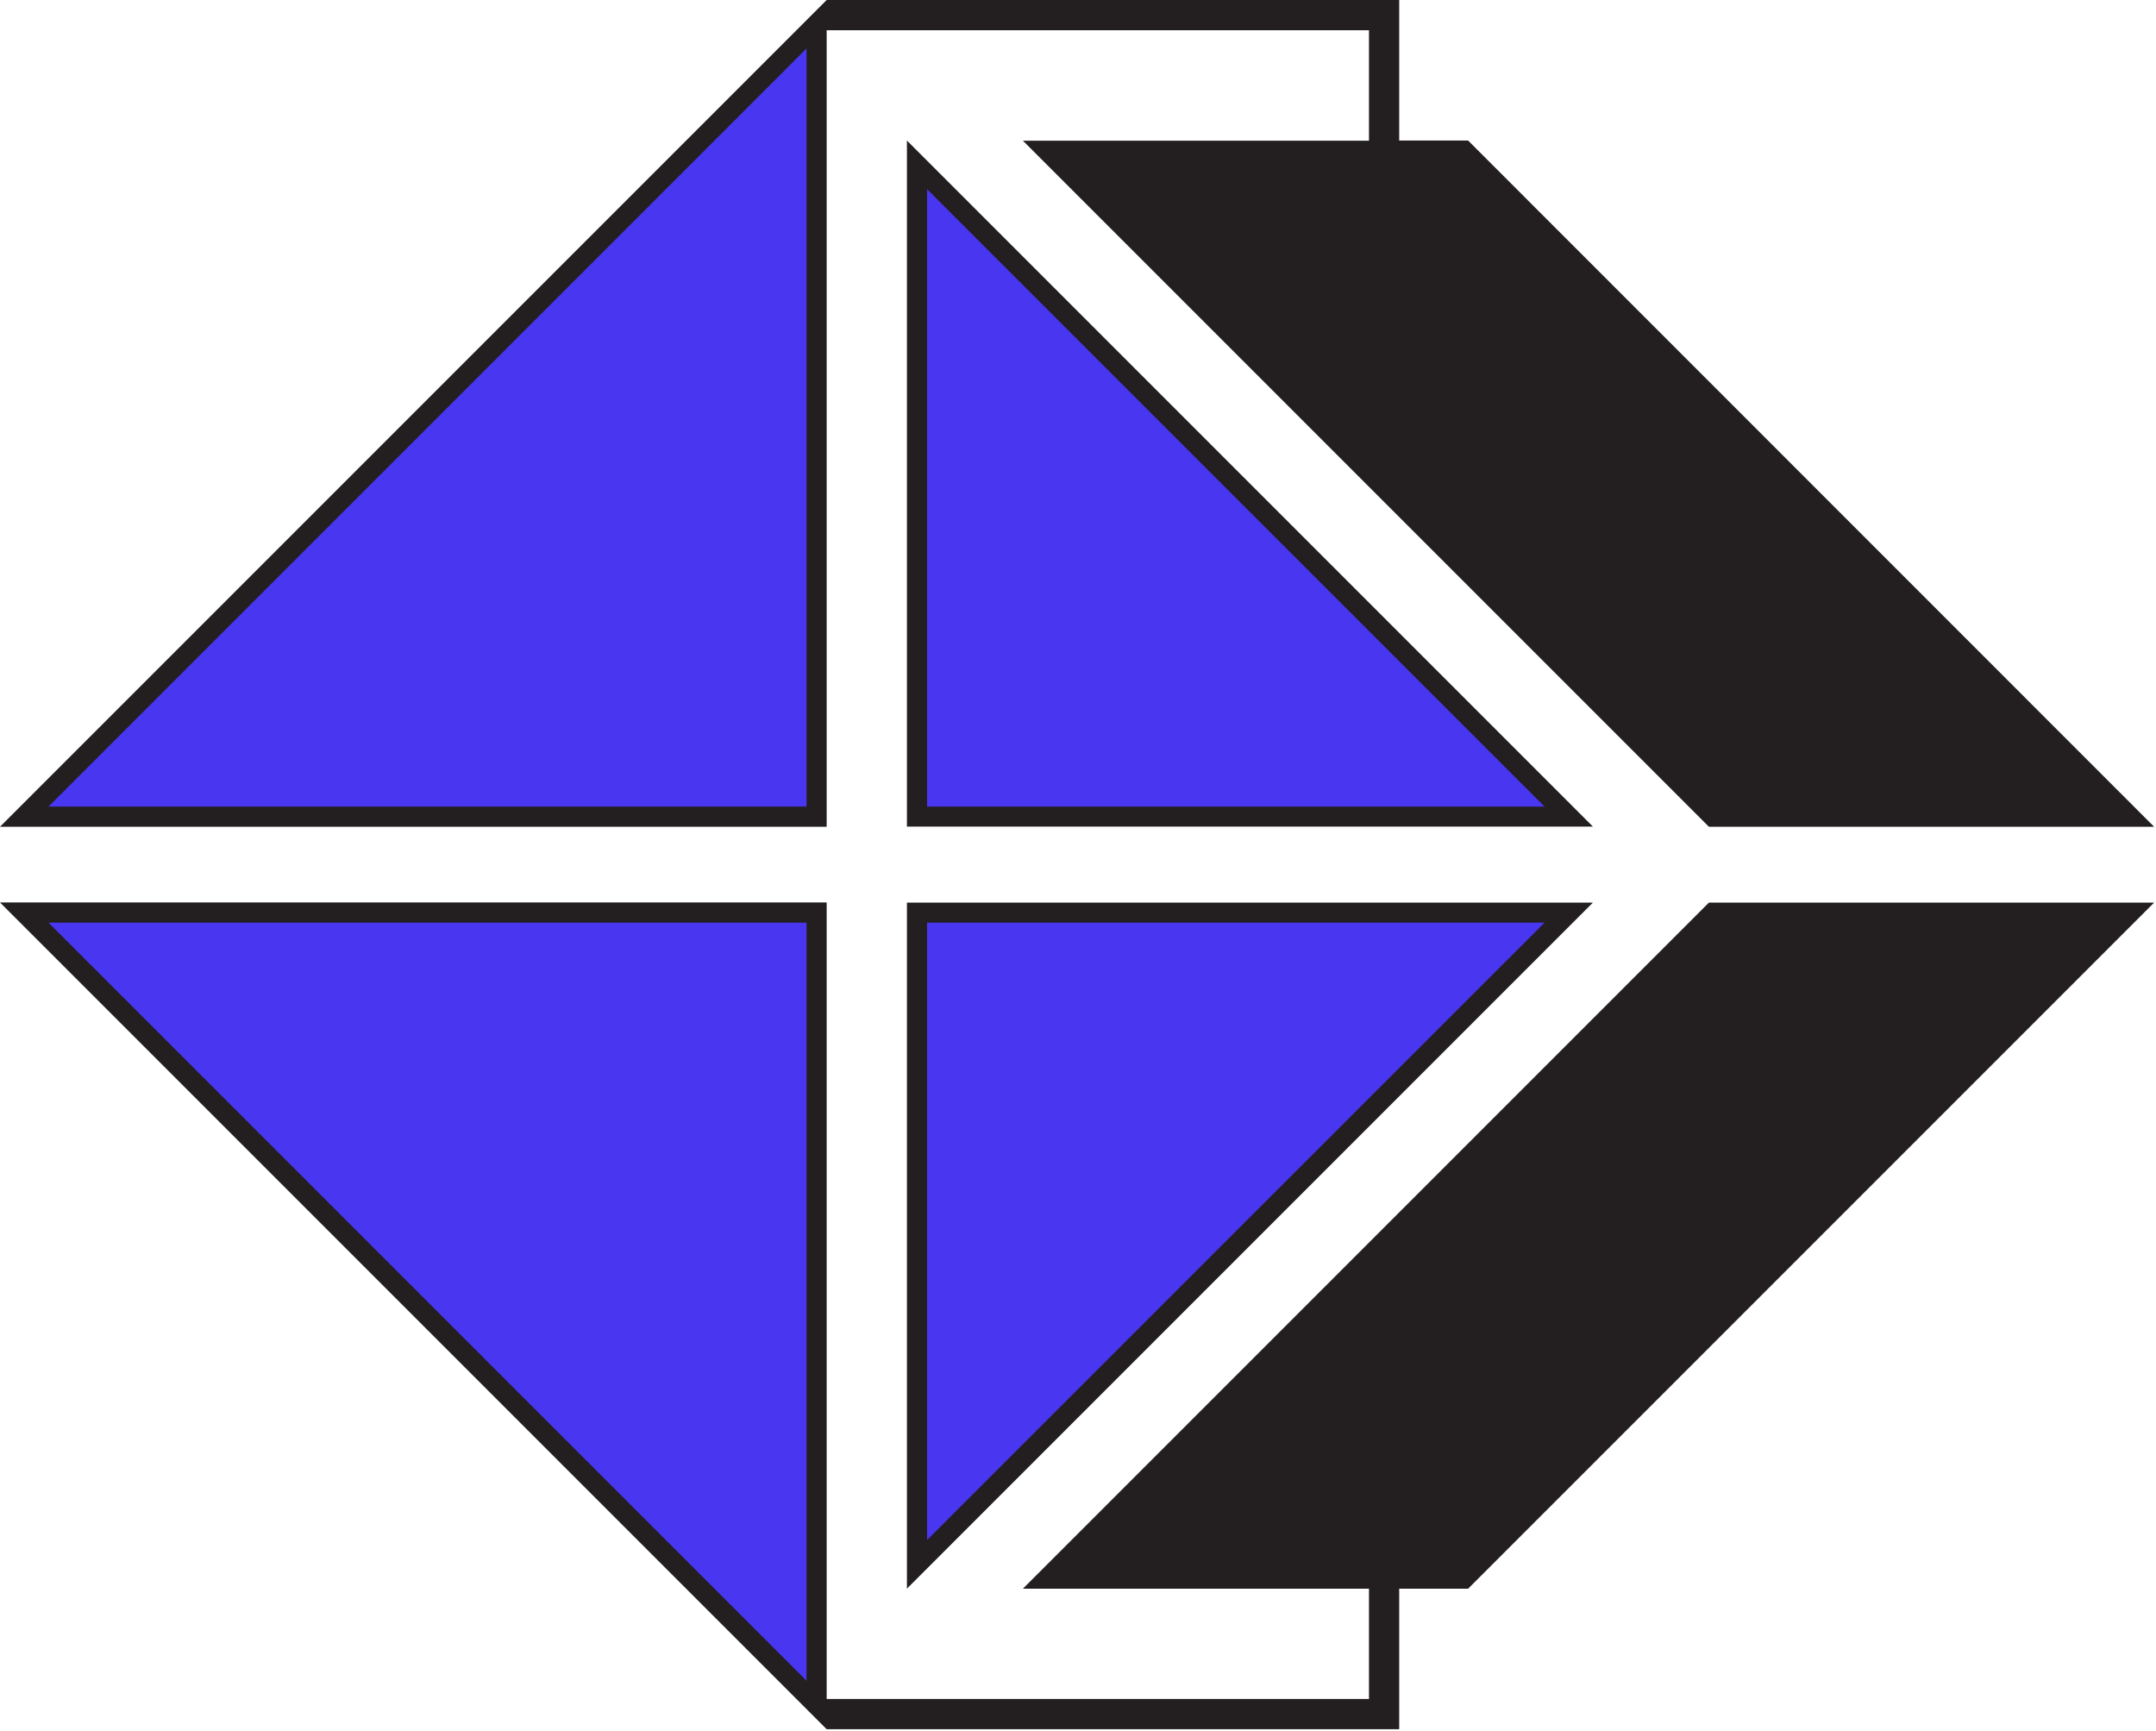
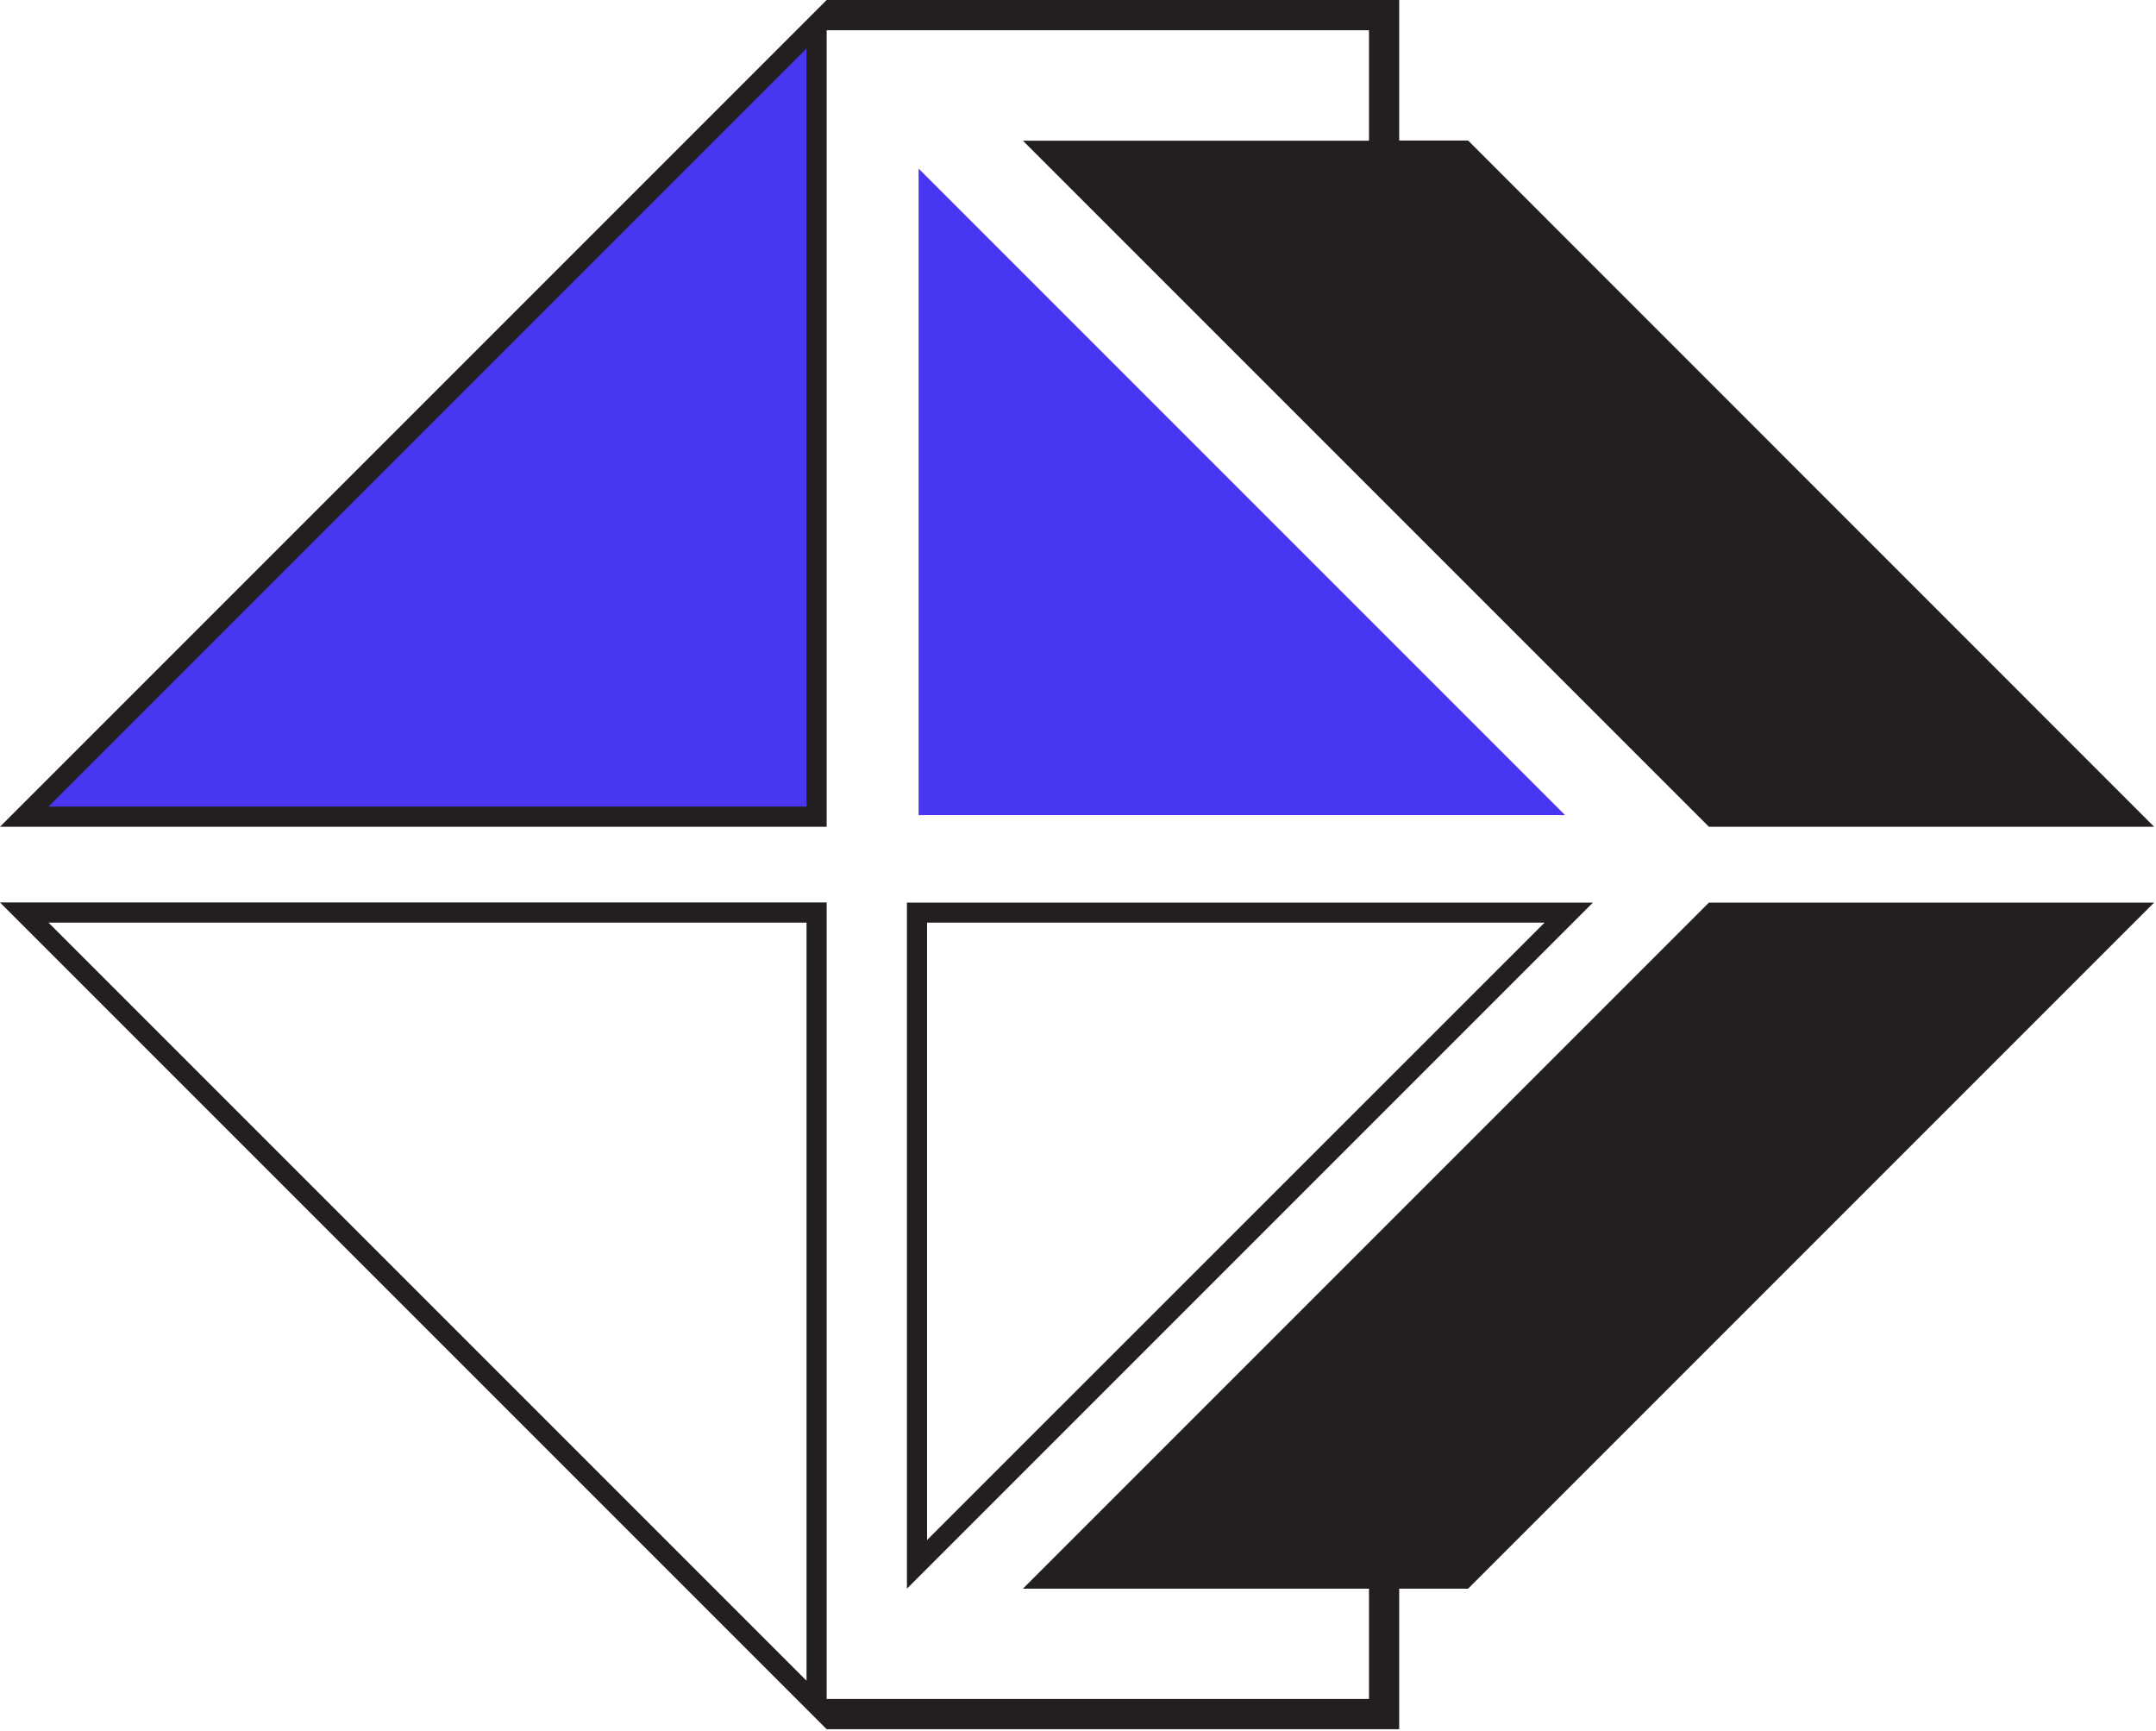
<svg xmlns="http://www.w3.org/2000/svg" width="137" height="110" viewBox="0 0 137 110" fill="none">
  <path d="M1.779 51.789L51.789 1.77V51.789H1.779Z" fill="#4836F0" />
  <path d="M58.371 51.79V10.71L99.451 51.79H58.371Z" fill="#4836F0" />
-   <path d="M1.779 58.08H51.789V108.09L1.779 58.08Z" fill="#4836F0" />
-   <path d="M58.371 58.08H99.451L58.371 99.16V58.08Z" fill="#4836F0" />
  <path d="M52.53 1.92H86.99V8.94H65L108.59 52.53H136.88L93.29 8.93H88.91V0H52.53L0 52.53H52.53V1.92ZM51.25 51.25H3.08L51.25 3.08V51.25Z" fill="#231F20" />
-   <path d="M57.629 8.93V52.52H101.219L57.629 8.93ZM58.909 12.02L98.149 51.25H58.909V12.02Z" fill="#231F20" />
  <path d="M57.629 100.94L101.219 57.35H57.629V100.94ZM58.909 58.62H98.149L58.909 97.85V58.62Z" fill="#231F20" />
  <path d="M65 100.94H86.99V107.95H52.53V57.34H0L52.53 109.87H88.91V100.94H93.29L136.88 57.35H108.59L65 100.94ZM51.25 106.79L3.08 58.62H51.25V106.79Z" fill="#231F20" />
</svg>